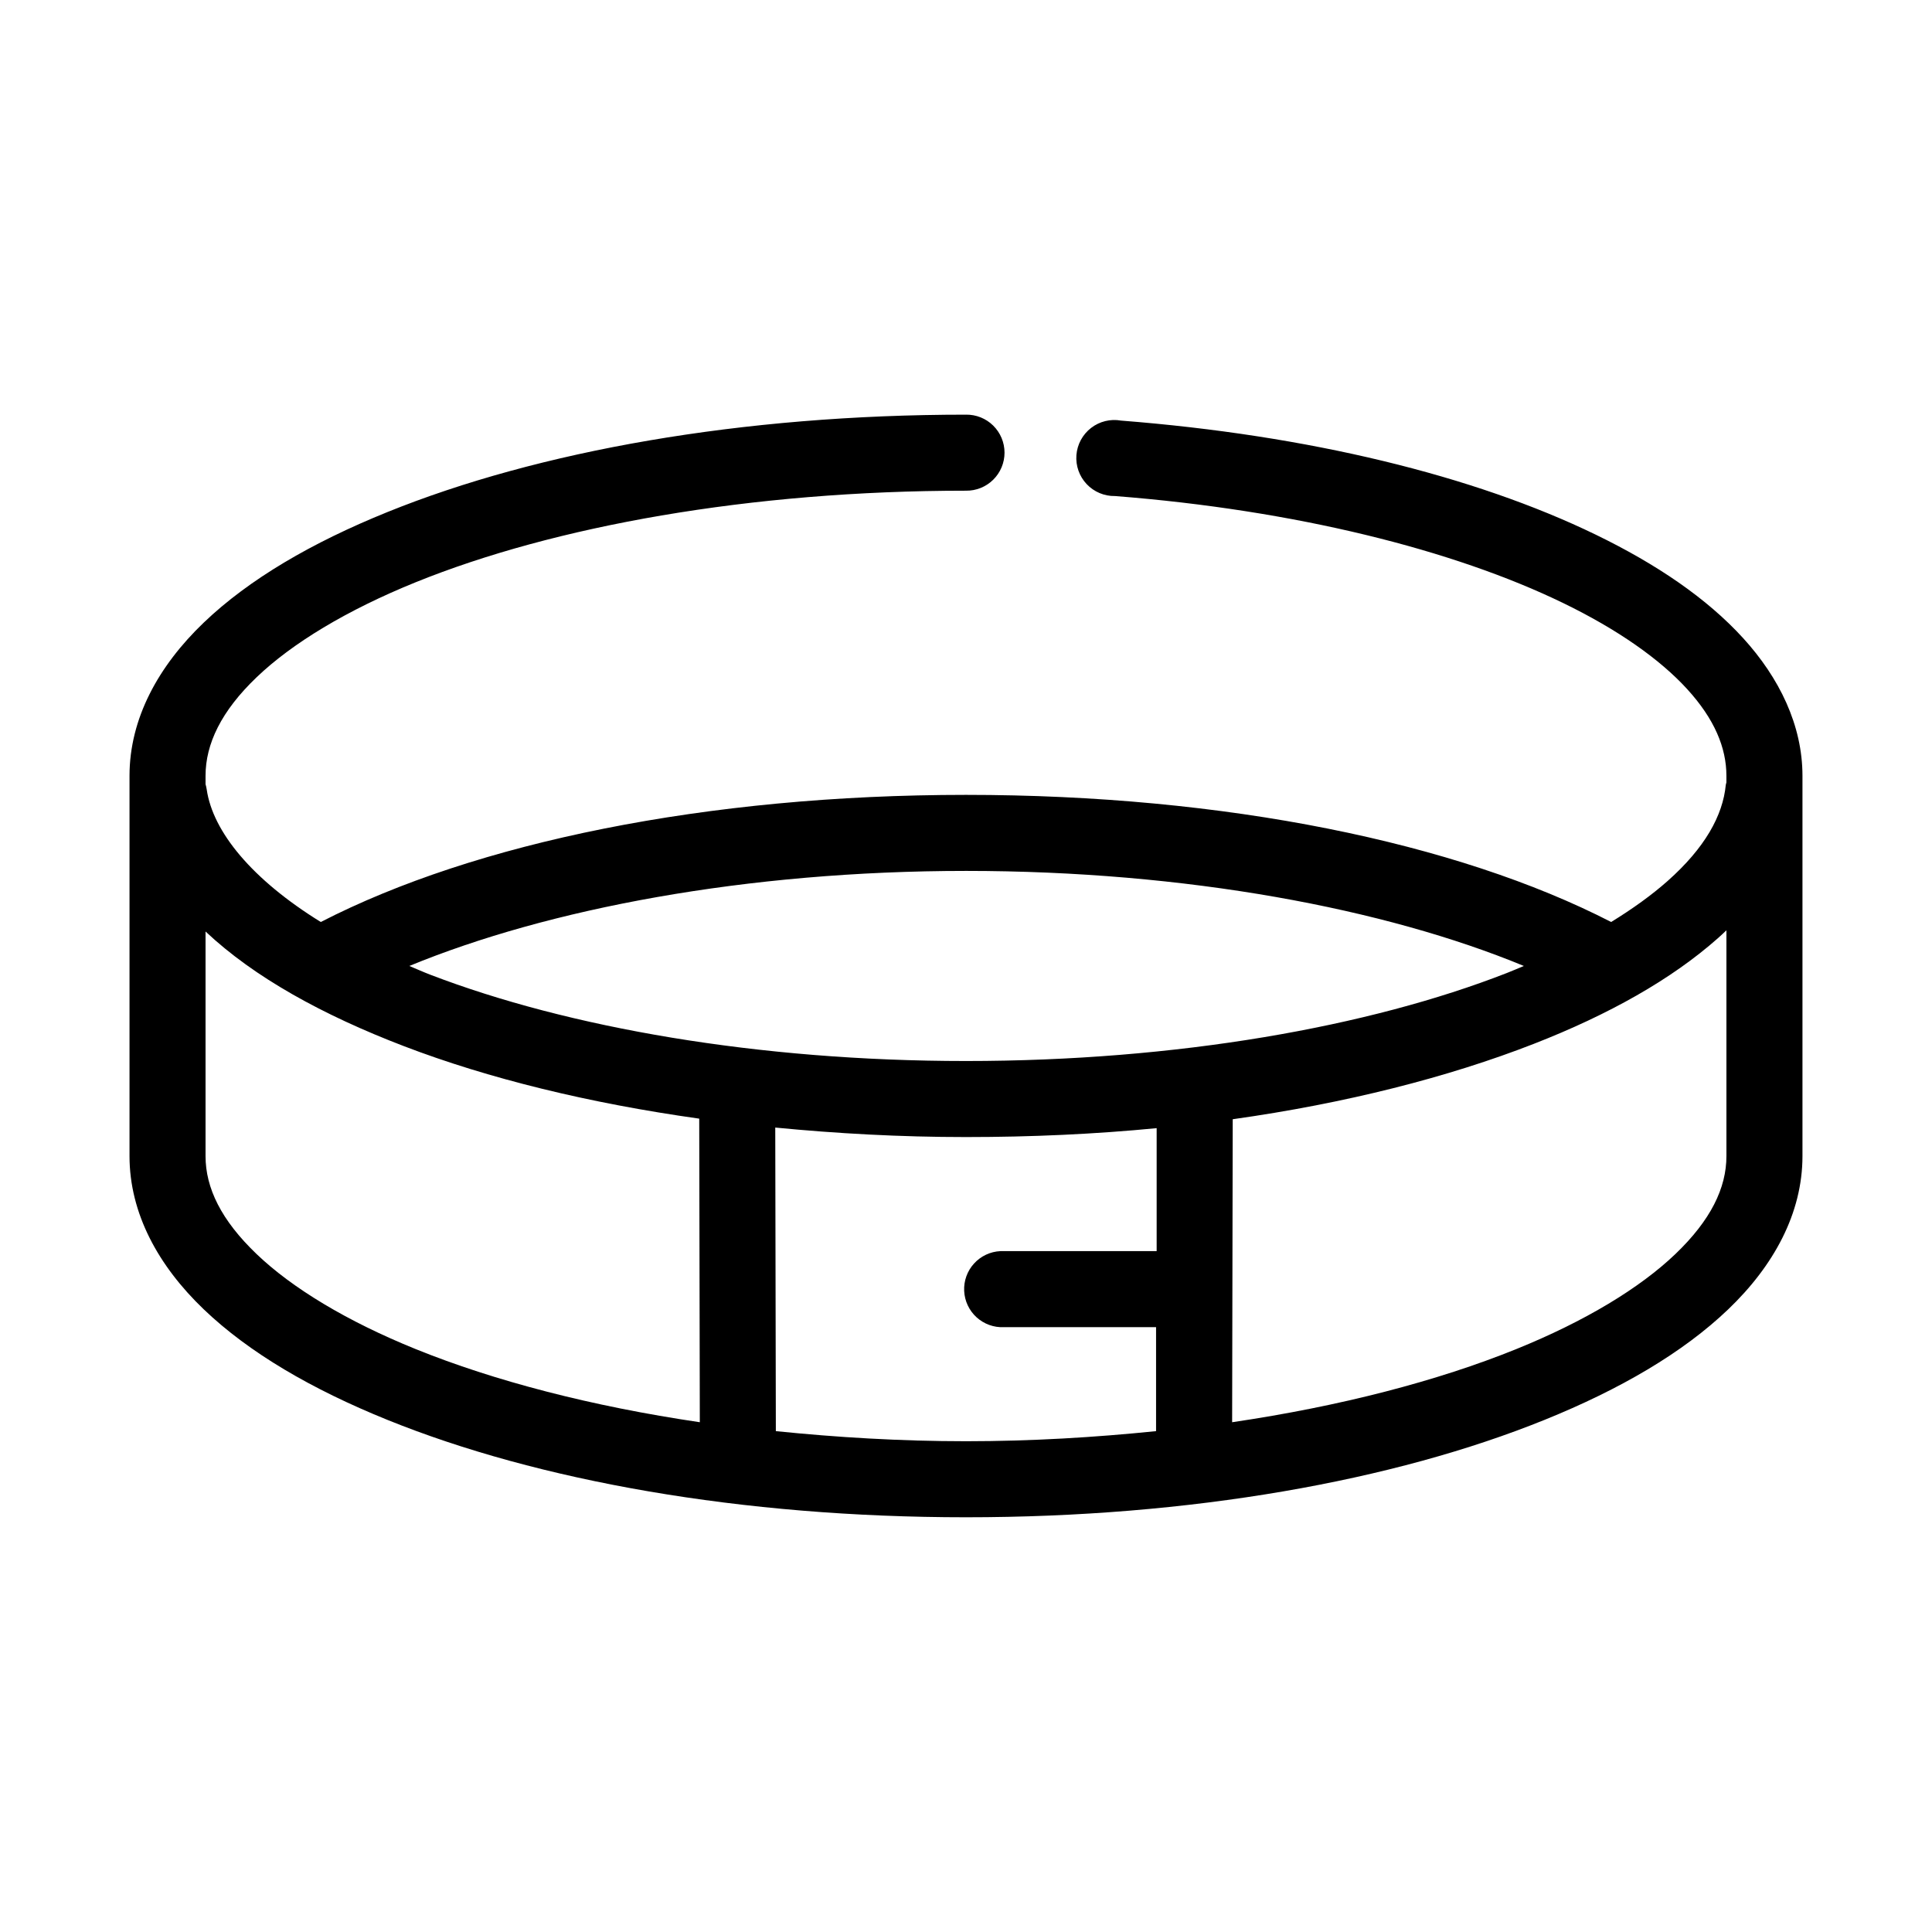
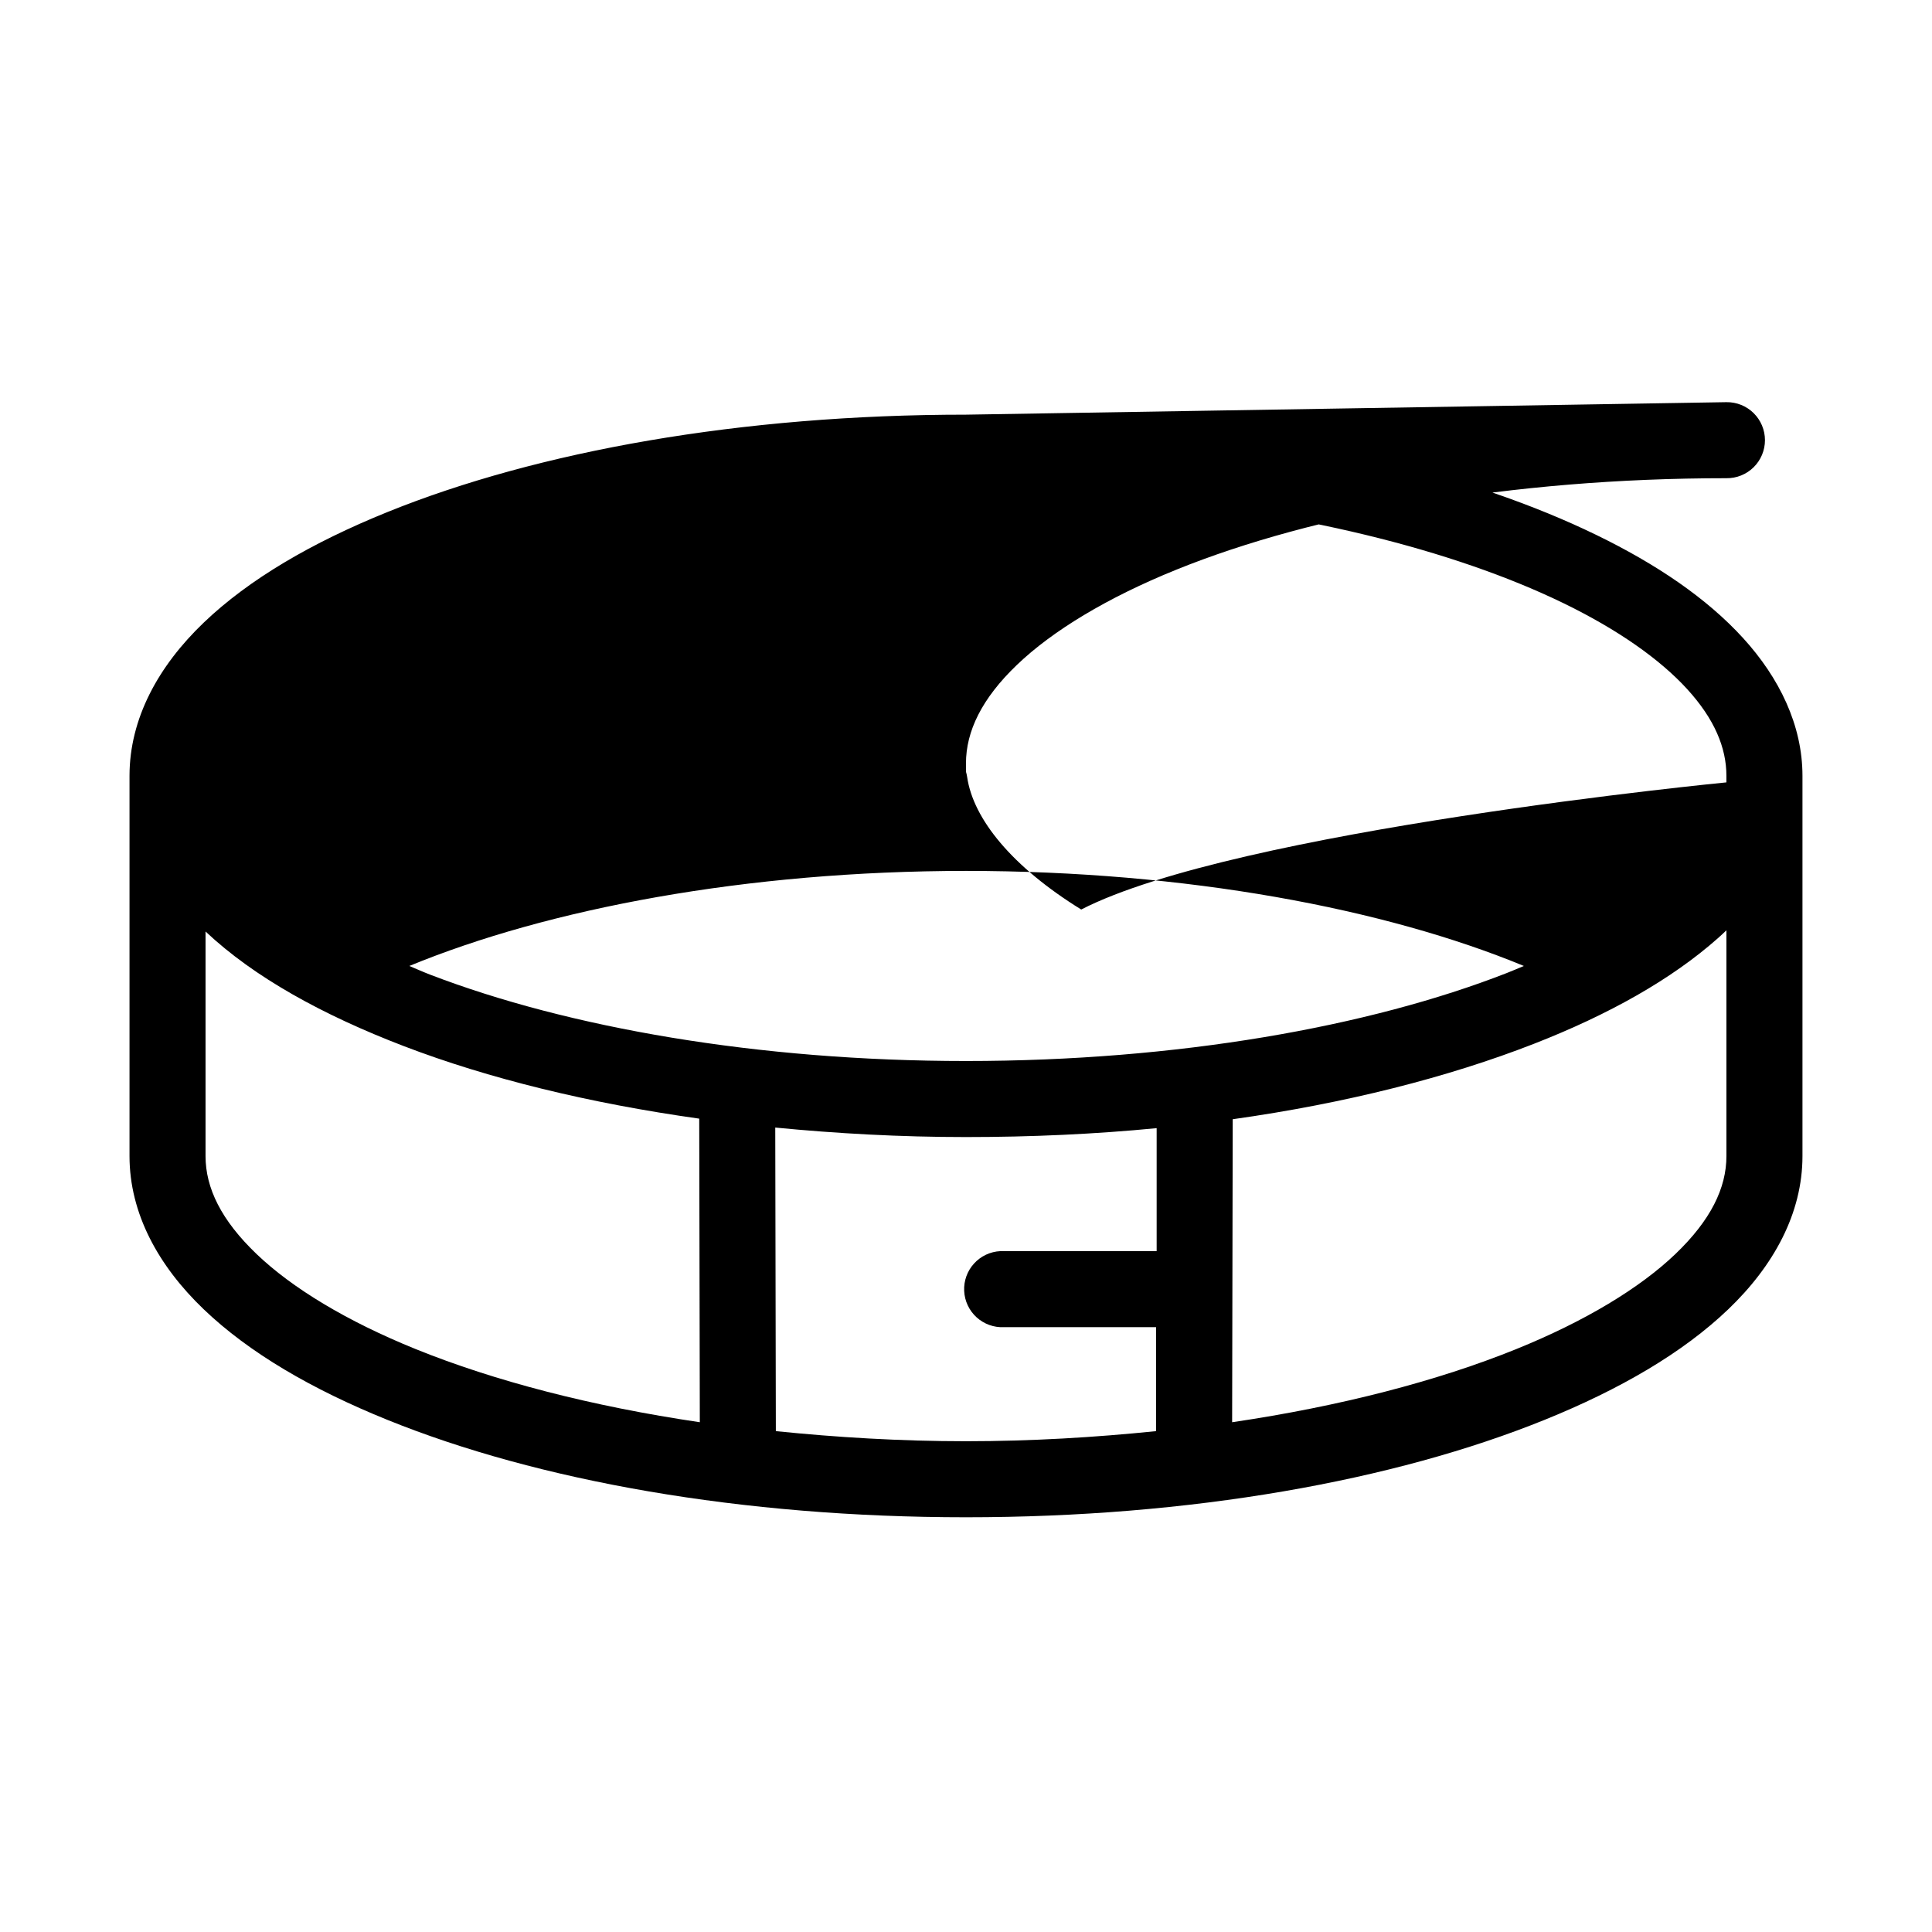
<svg xmlns="http://www.w3.org/2000/svg" fill="#000000" width="800px" height="800px" version="1.1" viewBox="144 144 512 512">
-   <path d="m400 253.89c-59.52 0-113.4 9.652-153.35 25.82-19.977 8.082-36.617 17.77-48.648 29.281-12.035 11.516-19.68 25.43-19.68 40.621v100.76c0 15.191 7.644 29.105 19.68 40.621 12.031 11.516 28.672 21.199 48.648 29.281 39.945 16.168 93.828 25.82 153.35 25.82s113.4-9.652 153.34-25.82c19.977-8.082 36.617-17.766 48.652-29.281s19.68-25.43 19.68-40.621v-100.76c0-13.398-6.106-25.961-15.746-36.527-9.641-10.562-22.918-19.57-39.043-27.395-32.25-15.645-76.027-26.34-125.8-30.227-2.801-0.5-5.68 0.203-7.934 1.945-2.25 1.738-3.664 4.348-3.887 7.184-0.223 2.836 0.762 5.633 2.715 7.703 1.953 2.07 4.688 3.219 7.531 3.164 47.789 3.731 89.711 14.27 118.71 28.336 14.5 7.035 25.676 14.91 32.906 22.832 7.227 7.922 10.391 15.523 10.391 22.984v1.73c-0.059 0.211-0.113 0.422-0.16 0.633-0.777 8.195-5.574 16.762-15.426 25.504-4.141 3.672-9.234 7.352-14.957 10.863-40.98-21.078-102.25-33.691-170.98-33.691s-130 12.613-170.98 33.691c-18.254-11.277-28.609-23.938-30.23-35.109-0.07-0.48-0.176-0.953-0.312-1.418v-2.203c0-8.461 4.152-17.156 13.539-26.133 9.383-8.98 23.871-17.777 42.191-25.191 36.645-14.832 88.477-24.246 145.79-24.246 2.695 0.039 5.297-1.008 7.215-2.902 1.922-1.891 3.004-4.477 3.004-7.176 0-2.695-1.082-5.281-3.004-7.176-1.918-1.895-4.519-2.938-7.215-2.898zm0 120.91c58.34 0 111.13 10 147.84 25.191-1.523 0.637-2.988 1.27-4.566 1.887-36.48 14.242-87.312 23.301-143.27 23.301-55.242 0-105.48-8.898-141.86-22.828-1.996-0.766-3.766-1.566-5.668-2.359 36.695-15.129 89.324-25.191 147.52-25.191zm201.52 15.742v59.828c0 8.461-4.156 17-13.539 25.977-9.387 8.98-23.875 17.777-42.195 25.191-20.77 8.406-46.5 15.125-75.258 19.367l0.156-80.297c29.91-4.207 57.086-11.117 79.824-19.992 19.82-7.738 36.43-17.047 48.805-28.027 0.773-0.684 1.465-1.344 2.207-2.047zm-403.05 0.316c12.867 12.125 31.074 22.148 52.582 30.387 22.418 8.582 49.023 15.102 78.25 19.207l0.156 80.453c-28.758-4.242-54.488-10.961-75.258-19.367-18.32-7.414-32.809-16.211-42.191-25.191-9.387-8.977-13.539-17.516-13.539-25.977zm150.98 51.957c16.27 1.578 33.09 2.516 50.539 2.516 17.418 0 34.285-0.781 50.535-2.359v32.59h-40.461c-0.312-0.016-0.629-0.016-0.945 0-2.672 0.125-5.184 1.305-6.988 3.285-1.801 1.977-2.742 4.59-2.617 7.262 0.125 2.676 1.309 5.188 3.285 6.988 1.98 1.801 4.594 2.742 7.266 2.617h40.305v27.551c-16.117 1.645-32.98 2.676-50.379 2.676-17.402 0-34.262-1.031-50.383-2.676z" />
+   <path d="m400 253.89c-59.52 0-113.4 9.652-153.35 25.82-19.977 8.082-36.617 17.77-48.648 29.281-12.035 11.516-19.68 25.43-19.68 40.621v100.76c0 15.191 7.644 29.105 19.68 40.621 12.031 11.516 28.672 21.199 48.648 29.281 39.945 16.168 93.828 25.82 153.35 25.82s113.4-9.652 153.34-25.82c19.977-8.082 36.617-17.766 48.652-29.281s19.68-25.43 19.68-40.621v-100.76c0-13.398-6.106-25.961-15.746-36.527-9.641-10.562-22.918-19.57-39.043-27.395-32.25-15.645-76.027-26.34-125.8-30.227-2.801-0.5-5.68 0.203-7.934 1.945-2.25 1.738-3.664 4.348-3.887 7.184-0.223 2.836 0.762 5.633 2.715 7.703 1.953 2.07 4.688 3.219 7.531 3.164 47.789 3.731 89.711 14.27 118.71 28.336 14.5 7.035 25.676 14.91 32.906 22.832 7.227 7.922 10.391 15.523 10.391 22.984v1.73s-130 12.613-170.98 33.691c-18.254-11.277-28.609-23.938-30.23-35.109-0.07-0.48-0.176-0.953-0.312-1.418v-2.203c0-8.461 4.152-17.156 13.539-26.133 9.383-8.98 23.871-17.777 42.191-25.191 36.645-14.832 88.477-24.246 145.79-24.246 2.695 0.039 5.297-1.008 7.215-2.902 1.922-1.891 3.004-4.477 3.004-7.176 0-2.695-1.082-5.281-3.004-7.176-1.918-1.895-4.519-2.938-7.215-2.898zm0 120.91c58.34 0 111.13 10 147.84 25.191-1.523 0.637-2.988 1.27-4.566 1.887-36.48 14.242-87.312 23.301-143.27 23.301-55.242 0-105.48-8.898-141.86-22.828-1.996-0.766-3.766-1.566-5.668-2.359 36.695-15.129 89.324-25.191 147.52-25.191zm201.52 15.742v59.828c0 8.461-4.156 17-13.539 25.977-9.387 8.98-23.875 17.777-42.195 25.191-20.77 8.406-46.5 15.125-75.258 19.367l0.156-80.297c29.91-4.207 57.086-11.117 79.824-19.992 19.82-7.738 36.43-17.047 48.805-28.027 0.773-0.684 1.465-1.344 2.207-2.047zm-403.05 0.316c12.867 12.125 31.074 22.148 52.582 30.387 22.418 8.582 49.023 15.102 78.25 19.207l0.156 80.453c-28.758-4.242-54.488-10.961-75.258-19.367-18.32-7.414-32.809-16.211-42.191-25.191-9.387-8.977-13.539-17.516-13.539-25.977zm150.98 51.957c16.27 1.578 33.09 2.516 50.539 2.516 17.418 0 34.285-0.781 50.535-2.359v32.59h-40.461c-0.312-0.016-0.629-0.016-0.945 0-2.672 0.125-5.184 1.305-6.988 3.285-1.801 1.977-2.742 4.59-2.617 7.262 0.125 2.676 1.309 5.188 3.285 6.988 1.98 1.801 4.594 2.742 7.266 2.617h40.305v27.551c-16.117 1.645-32.98 2.676-50.379 2.676-17.402 0-34.262-1.031-50.383-2.676z" />
</svg>